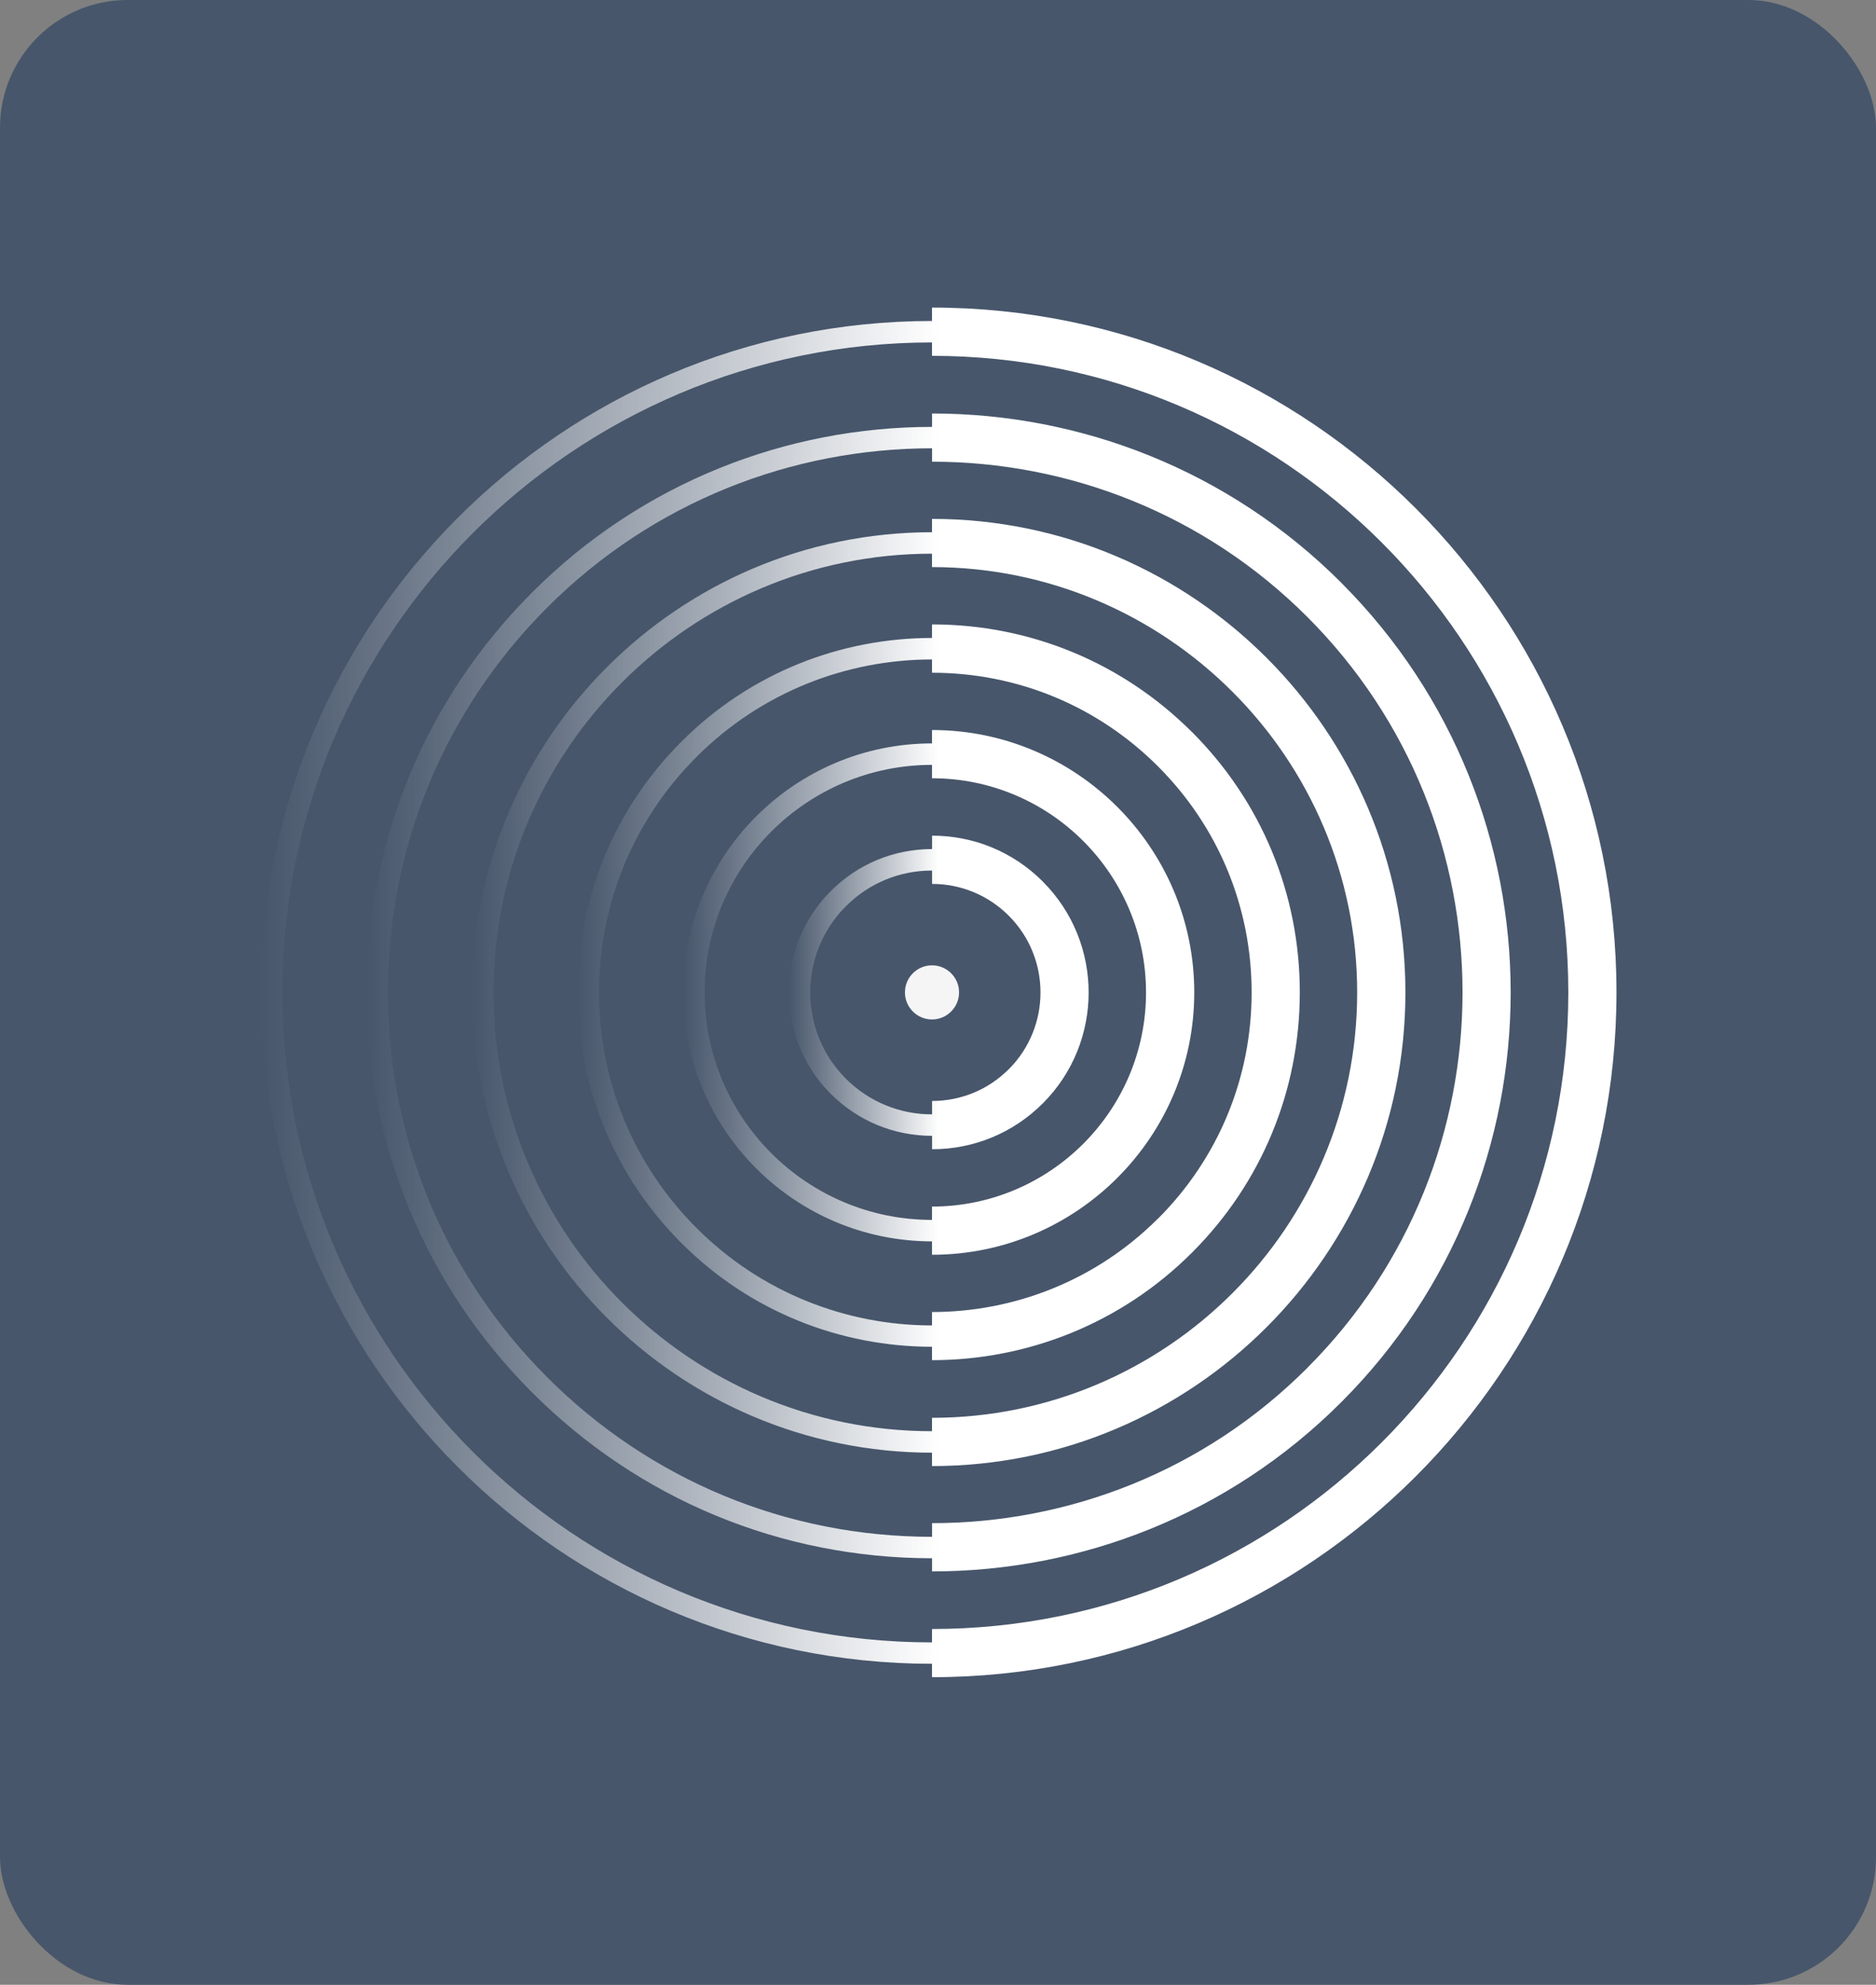
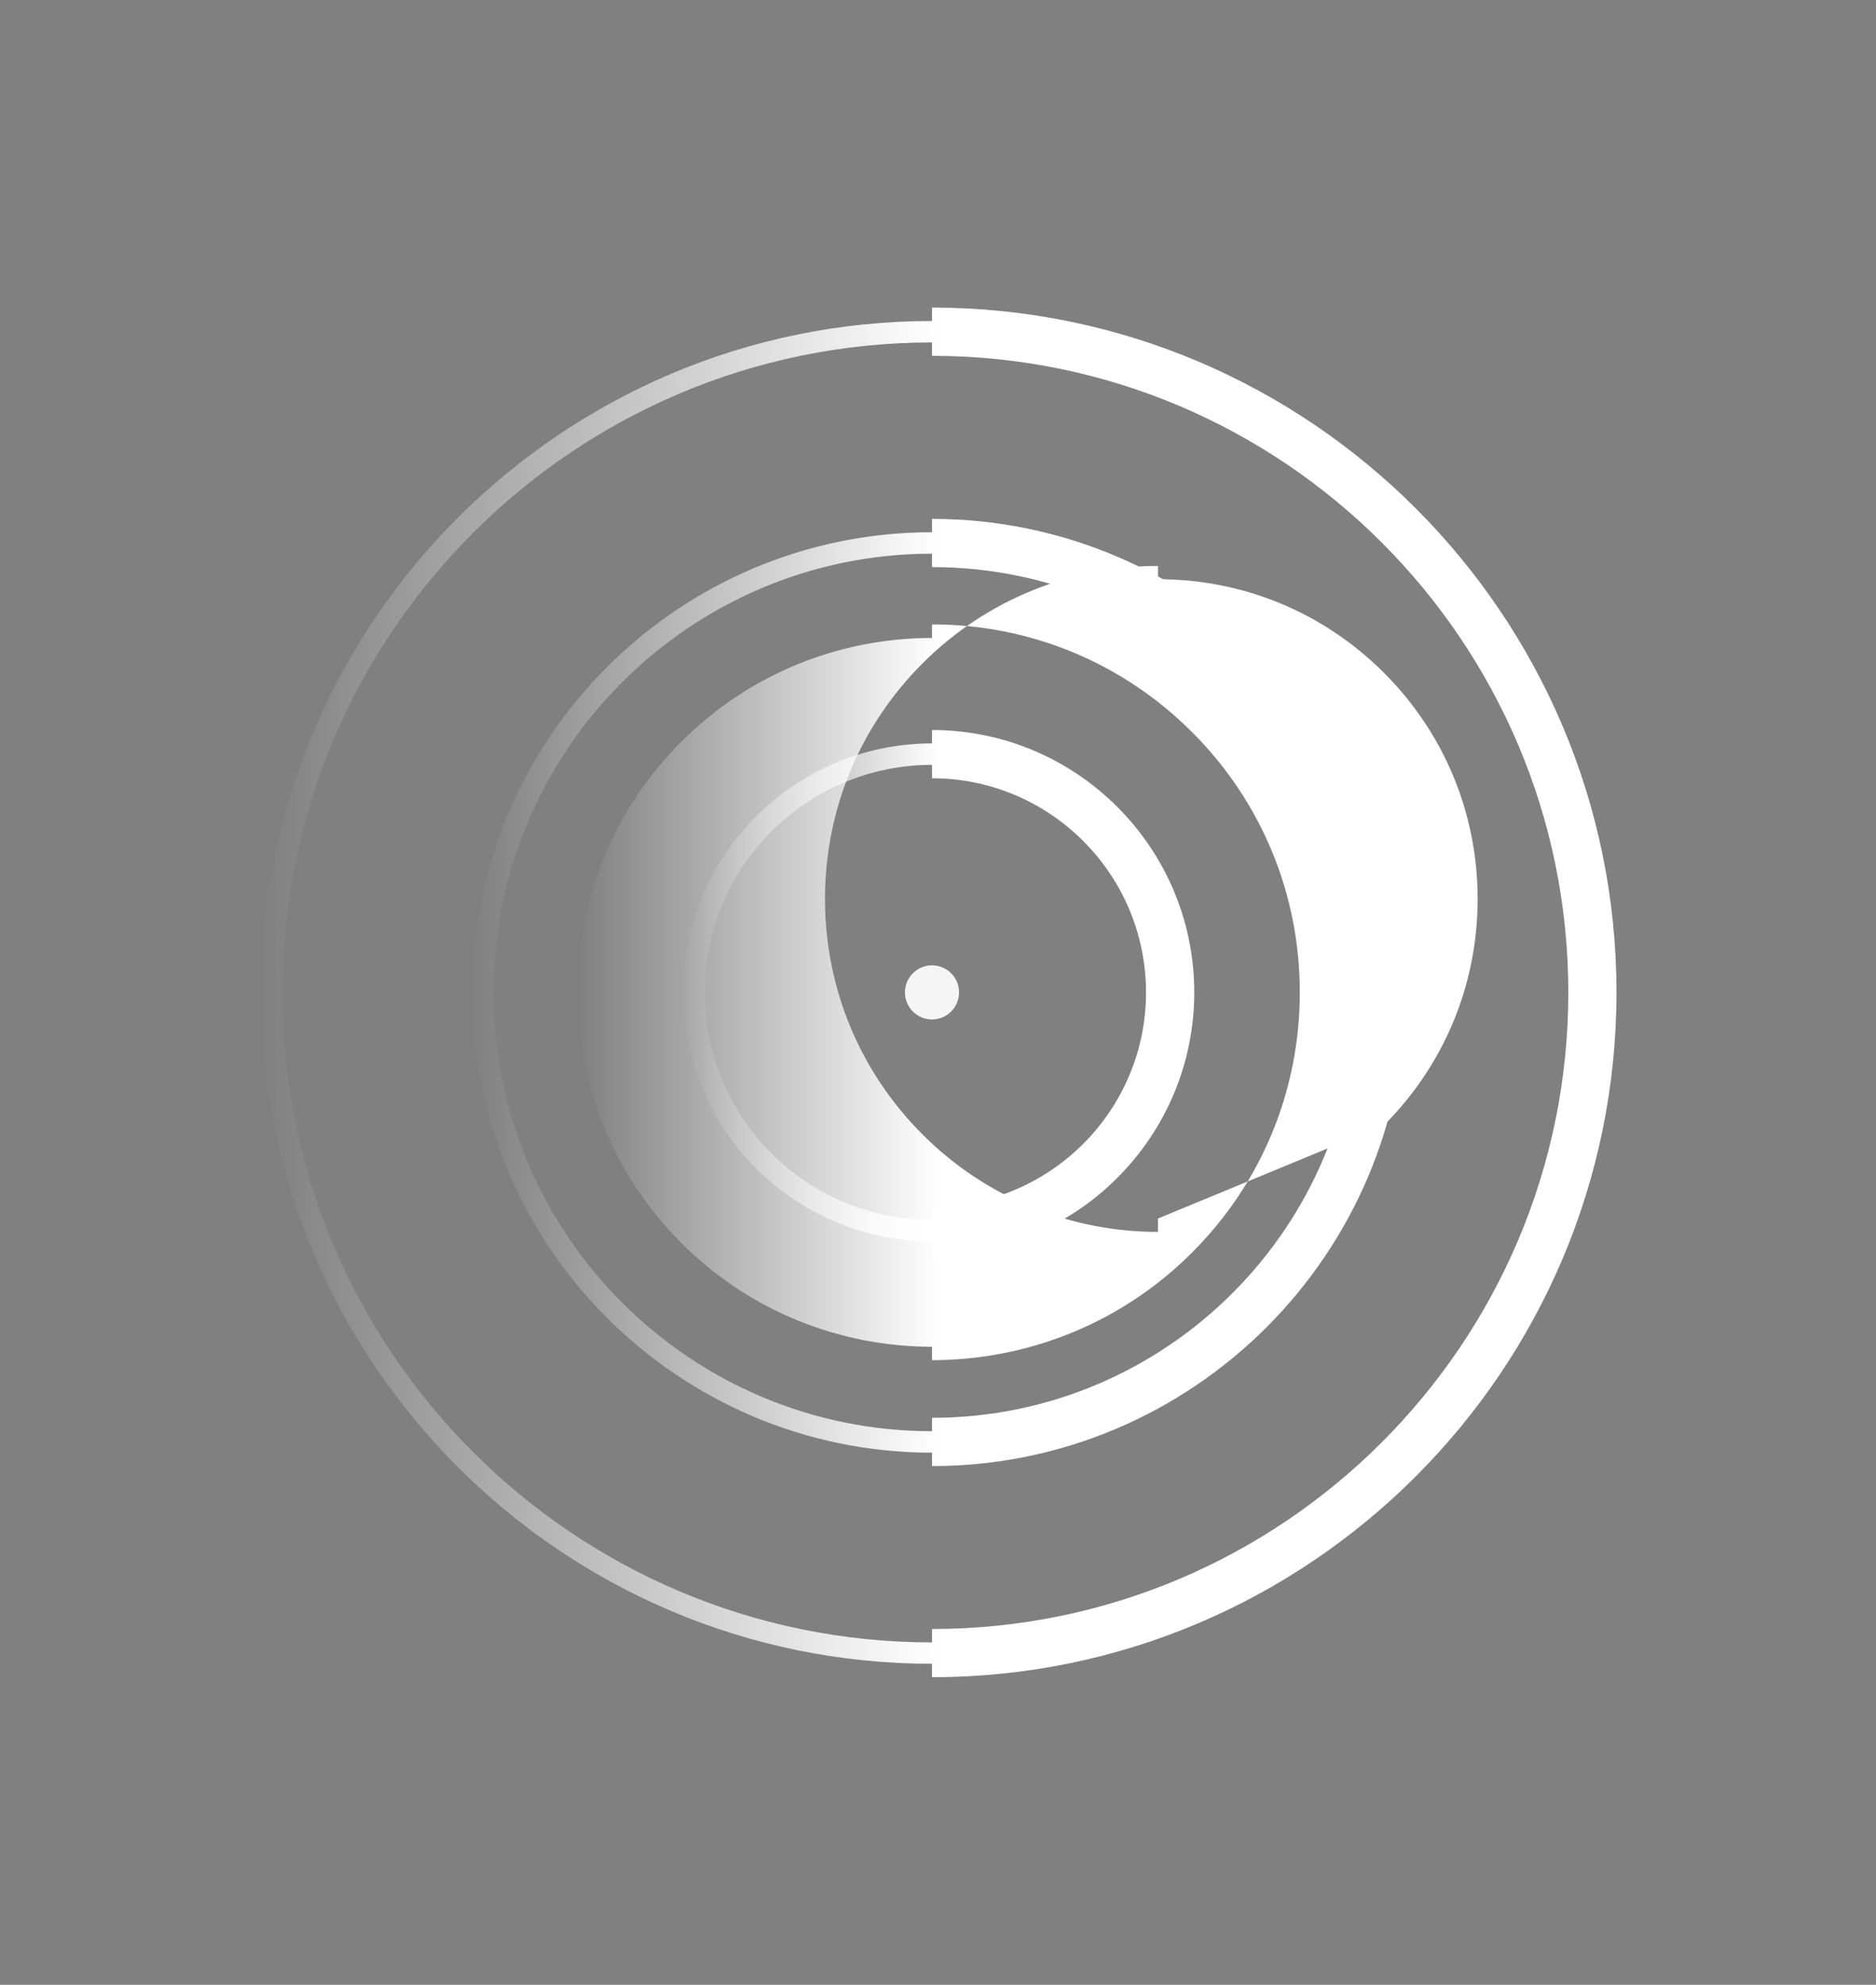
<svg xmlns="http://www.w3.org/2000/svg" xmlns:xlink="http://www.w3.org/1999/xlink" id="Lager_1" data-name="Lager 1" viewBox="0 0 294 310.9">
  <rect x="0" y="0" width="294" height="310.9" fill="#808080" stroke="none" />
  <defs>
    <style>
      .cls-1 {
        fill: url(#Namnlös_övertoning_216-5);
      }

      .cls-1, .cls-2, .cls-3, .cls-4, .cls-5, .cls-6, .cls-7, .cls-8 {
        stroke-width: 0px;
      }

      .cls-2 {
        fill: url(#Namnlös_övertoning_216-6);
      }

      .cls-3 {
        fill: url(#Namnlös_övertoning_216-4);
      }

      .cls-4 {
        fill: url(#Namnlös_övertoning_216-2);
      }

      .cls-5 {
        fill: url(#Namnlös_övertoning_216-3);
      }

      .cls-6 {
        fill: #47566b;
      }

      .cls-7 {
        fill: #f5f5f6;
      }

      .cls-8 {
        fill: url(#Namnlös_övertoning_216);
      }
    </style>
    <linearGradient id="Namnlös_övertoning_216" data-name="Namnlös övertoning 216" x1="40.89" y1="155.45" x2="253.34" y2="155.45" gradientUnits="userSpaceOnUse">
      <stop offset="0" stop-color="#fff" stop-opacity="0" />
      <stop offset=".5" stop-color="#fff" />
      <stop offset="1" stop-color="#fff" />
    </linearGradient>
    <linearGradient id="Namnlös_övertoning_216-2" data-name="Namnlös övertoning 216" x1="57.44" y1="155.45" x2="236.75" y2="155.45" xlink:href="#Namnlös_övertoning_216" />
    <linearGradient id="Namnlös_övertoning_216-3" data-name="Namnlös övertoning 216" x1="73.98" y1="155.45" x2="220.25" y2="155.45" xlink:href="#Namnlös_övertoning_216" />
    <linearGradient id="Namnlös_övertoning_216-4" data-name="Namnlös övertoning 216" x1="90.52" y1="155.44" x2="203.71" y2="155.44" xlink:href="#Namnlös_övertoning_216" />
    <linearGradient id="Namnlös_övertoning_216-5" data-name="Namnlös övertoning 216" x1="107.06" x2="187.16" xlink:href="#Namnlös_övertoning_216" />
    <linearGradient id="Namnlös_övertoning_216-6" data-name="Namnlös övertoning 216" x1="123.62" y1="155.45" x2="170.61" y2="155.45" xlink:href="#Namnlös_övertoning_216" />
  </defs>
-   <rect class="cls-6" width="294" height="310.9" rx="20" ry="20" />
  <g>
    <g>
      <path class="cls-8" d="m146.06,48.18v2.1c-57.99,0-105.17,47.18-105.17,105.17s47.18,105.17,105.17,105.17v2.1c59.15,0,107.27-48.12,107.27-107.27s-48.12-107.27-107.27-107.27Zm0,206.99v2.1c-56.14,0-101.81-45.67-101.81-101.81s45.67-101.82,101.81-101.82v2.1c54.98,0,99.72,44.73,99.72,99.72s-44.73,99.71-99.72,99.71Z" />
-       <path class="cls-4" d="m210.22,91.3c-17.69-17.69-40.92-26.53-64.15-26.53v2.1c-22.7,0-45.39,8.64-62.67,25.92-16.74,16.74-25.96,39-25.96,62.67s9.22,45.93,25.96,62.67c16.74,16.74,39,25.96,62.67,25.96v2.06c23.23,0,46.47-8.84,64.15-26.53,35.37-35.38,35.37-92.93,0-128.31Zm-5.34,122.97c-16.21,16.22-37.51,24.32-58.81,24.32v2.14c-22.78,0-44.19-8.87-60.3-24.98-16.11-16.11-24.98-37.52-24.98-60.3s8.87-44.19,24.98-60.3c16.62-16.62,38.46-24.93,60.3-24.93v2.1h0c21.3,0,42.6,8.11,58.81,24.32,32.43,32.43,32.43,85.19,0,117.62Z" />
      <path class="cls-5" d="m146.06,81.27v2.1c-39.75,0-72.09,32.34-72.09,72.09s32.34,72.09,72.09,72.09v2.1c40.91,0,74.19-33.28,74.19-74.18s-33.28-74.19-74.19-74.19Zm0,140.82v2.1c-37.9,0-68.73-30.83-68.73-68.73s30.83-68.73,68.73-68.73v2.1c36.74,0,66.63,29.89,66.63,66.63s-29.89,66.63-66.63,66.63Z" />
-       <path class="cls-3" d="m186.82,114.69c-10.89-10.89-25.36-16.88-40.76-16.88v2.12c-14.22,0-28.45,5.41-39.27,16.24-10.49,10.49-16.27,24.44-16.27,39.27s5.78,28.79,16.27,39.28c10.83,10.83,25.05,16.24,39.27,16.24v2.1c14.76,0,29.52-5.62,40.76-16.86,10.89-10.89,16.88-25.36,16.88-40.76s-6-29.87-16.88-40.76Zm-5.34,76.18c-9.76,9.76-22.59,14.65-35.42,14.65v2.1c-13.36,0-26.73-5.09-36.9-15.26-9.86-9.86-15.29-22.96-15.29-36.9s5.43-27.04,15.29-36.9c10.17-10.17,23.54-15.26,36.9-15.26v2.08c13.38,0,25.96,5.21,35.42,14.67s14.67,22.04,14.67,35.42-5.21,25.96-14.67,35.42Z" />
+       <path class="cls-3" d="m186.82,114.69c-10.89-10.89-25.36-16.88-40.76-16.88v2.12c-14.22,0-28.45,5.41-39.27,16.24-10.49,10.49-16.27,24.44-16.27,39.27s5.78,28.79,16.27,39.28c10.83,10.83,25.05,16.24,39.27,16.24v2.1c14.76,0,29.52-5.62,40.76-16.86,10.89-10.89,16.88-25.36,16.88-40.76s-6-29.87-16.88-40.76Zm-5.34,76.18v2.1c-13.36,0-26.73-5.09-36.9-15.26-9.86-9.86-15.29-22.96-15.29-36.9s5.43-27.04,15.29-36.9c10.17-10.17,23.54-15.26,36.9-15.26v2.08c13.38,0,25.96,5.21,35.42,14.67s14.67,22.04,14.67,35.42-5.21,25.96-14.67,35.42Z" />
      <path class="cls-1" d="m146.06,114.35v2.1c-21.5,0-39,17.5-39,39s17.5,39,39,39v2.1c22.66,0,41.1-18.44,41.1-41.1s-18.44-41.1-41.1-41.1Zm0,74.64v2.1c-19.65,0-35.64-15.99-35.64-35.64s15.99-35.64,35.64-35.64v2.1c18.5,0,33.54,15.05,33.54,33.55s-15.05,33.54-33.54,33.54Z" />
-       <path class="cls-2" d="m163.43,138.09c-4.64-4.64-10.8-7.19-17.36-7.19v2.1c-6,0-11.64,2.34-15.88,6.58-8.76,8.76-8.76,23,0,31.76,4.24,4.24,9.88,6.58,15.88,6.58v2.1c6.56,0,12.73-2.56,17.36-7.19,9.57-9.57,9.57-25.15,0-34.73Zm-5.34,29.39c-3.21,3.21-7.48,4.98-12.02,4.98v2.1c-5.1,0-9.9-1.99-13.51-5.59-7.45-7.45-7.45-19.56,0-27.01,3.61-3.61,8.4-5.6,13.51-5.6v2.1c4.54,0,8.81,1.77,12.02,4.98,6.63,6.63,6.63,17.41,0,24.05Z" />
    </g>
    <path class="cls-7" d="m146.06,151.21c-2.34,0-4.24,1.9-4.24,4.24s1.9,4.24,4.24,4.24,4.24-1.9,4.24-4.24-1.9-4.24-4.24-4.24Z" />
  </g>
</svg>